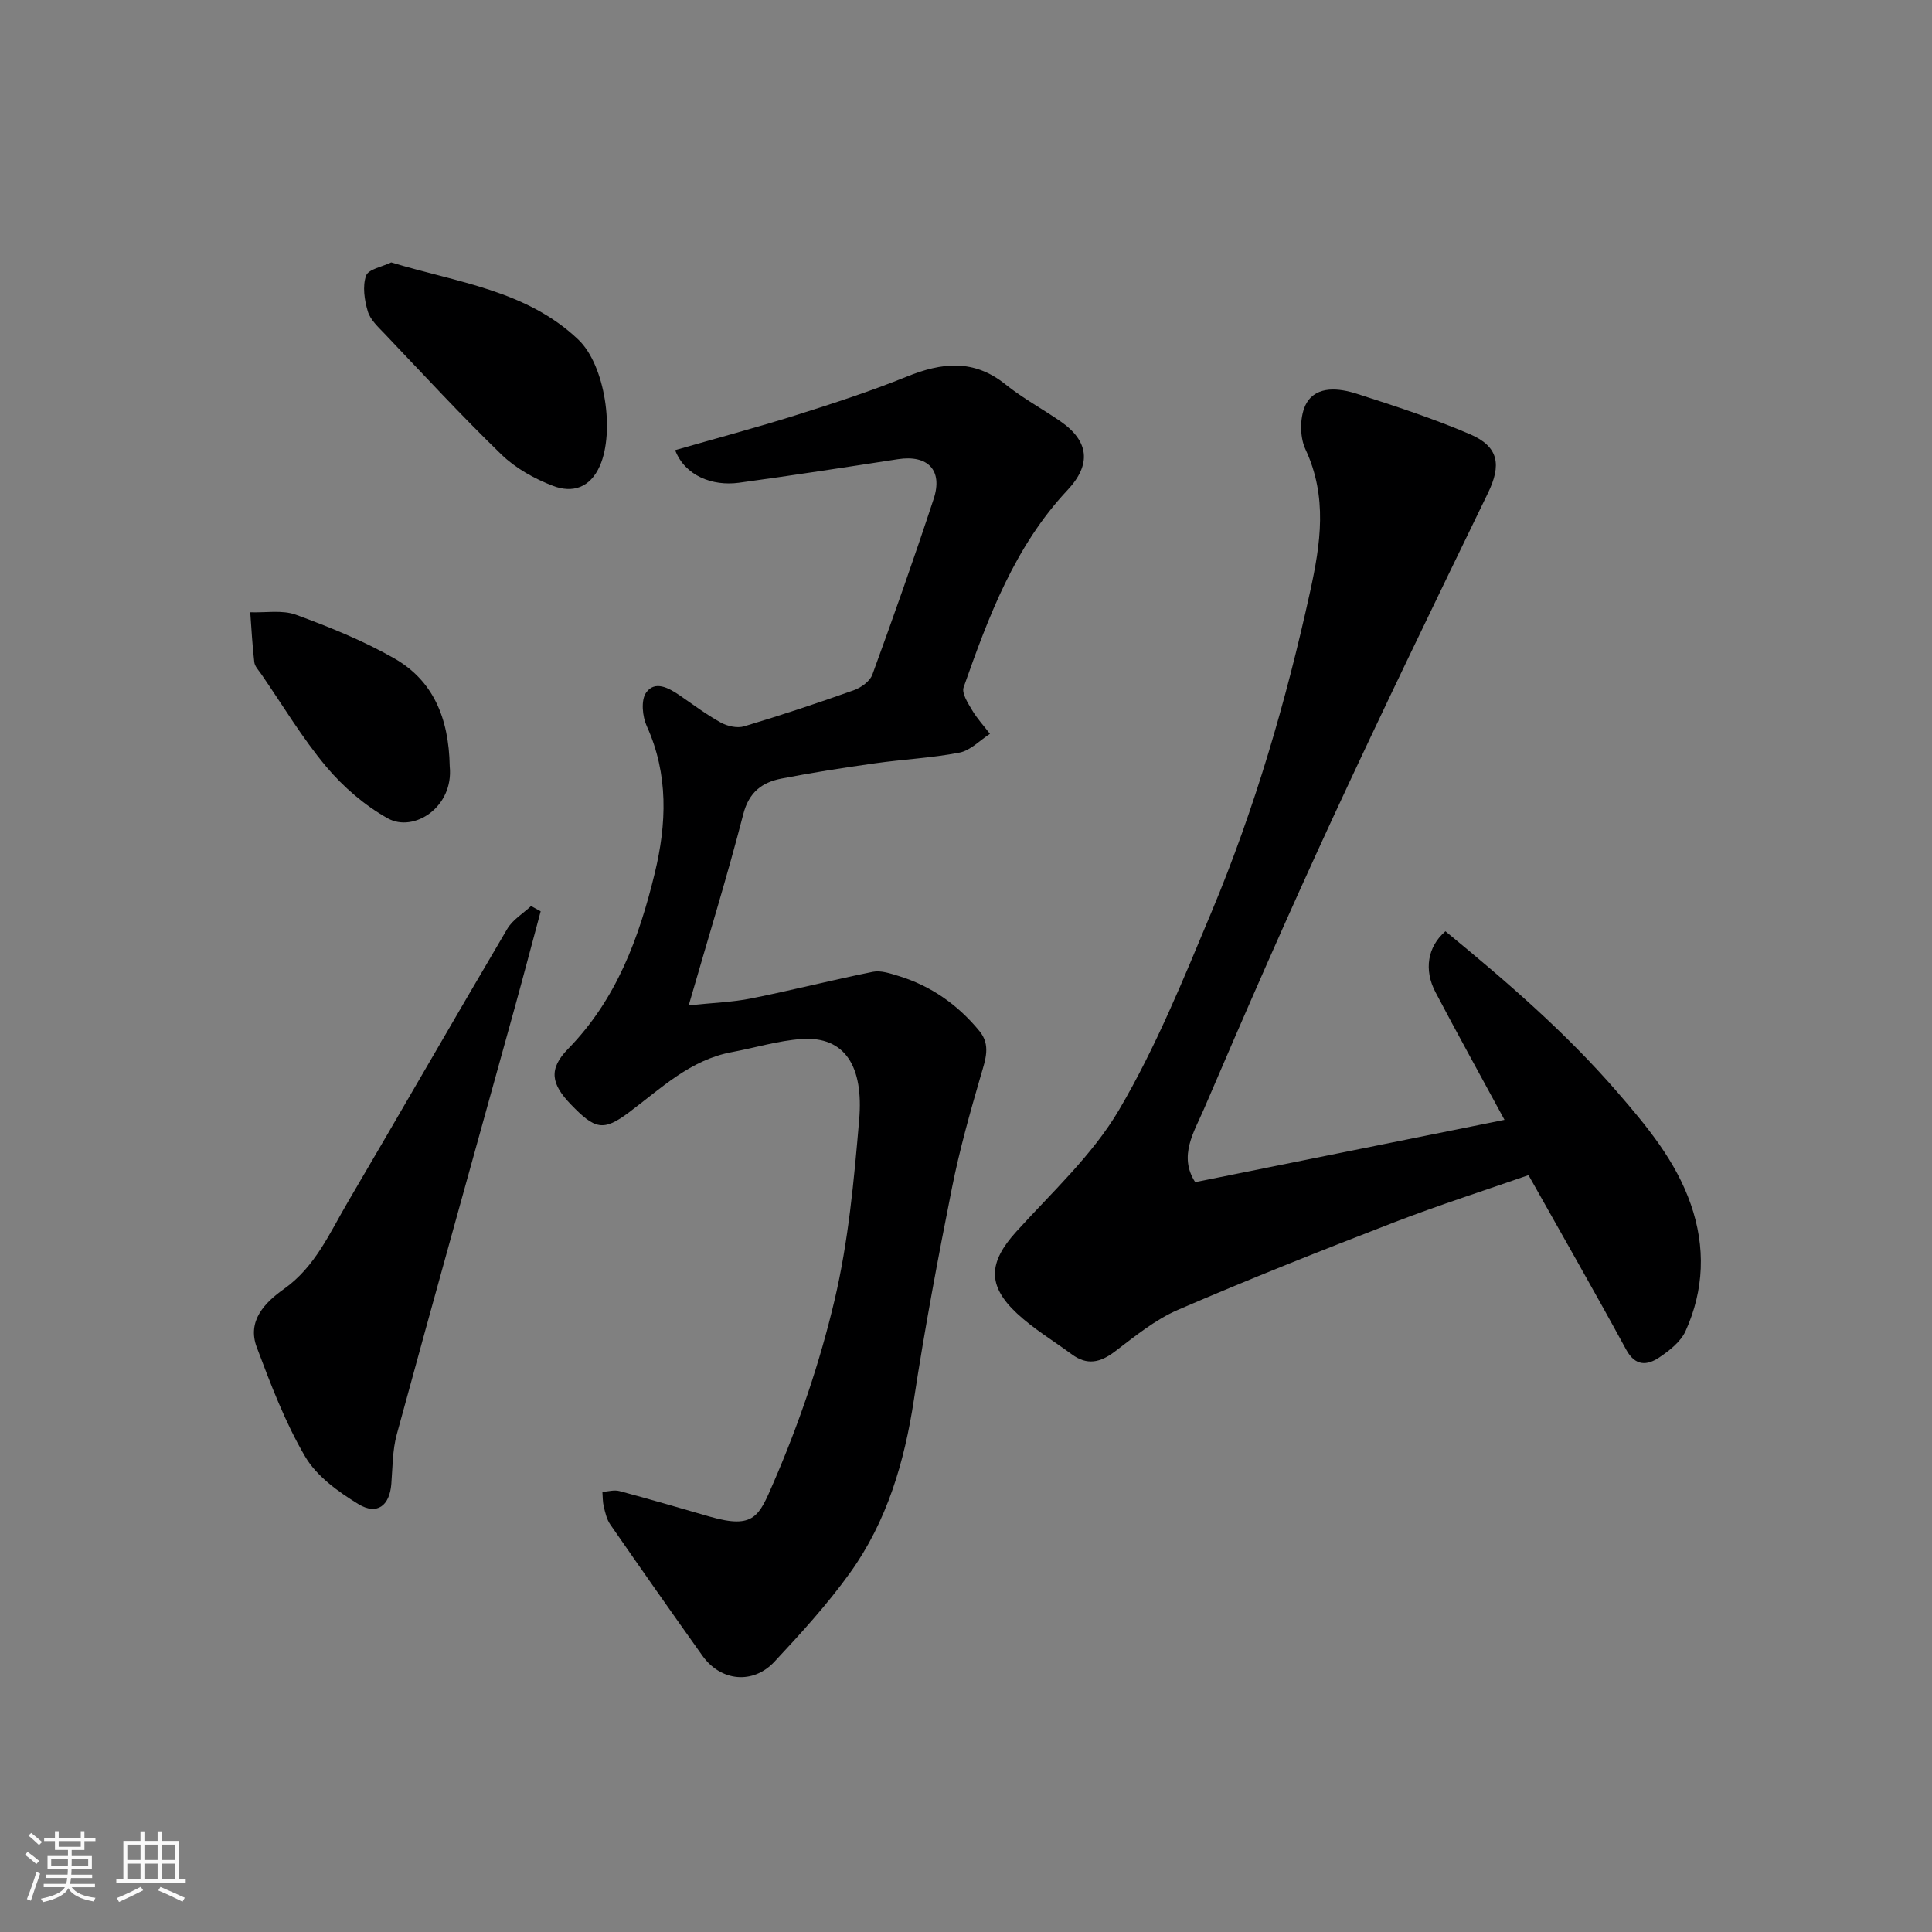
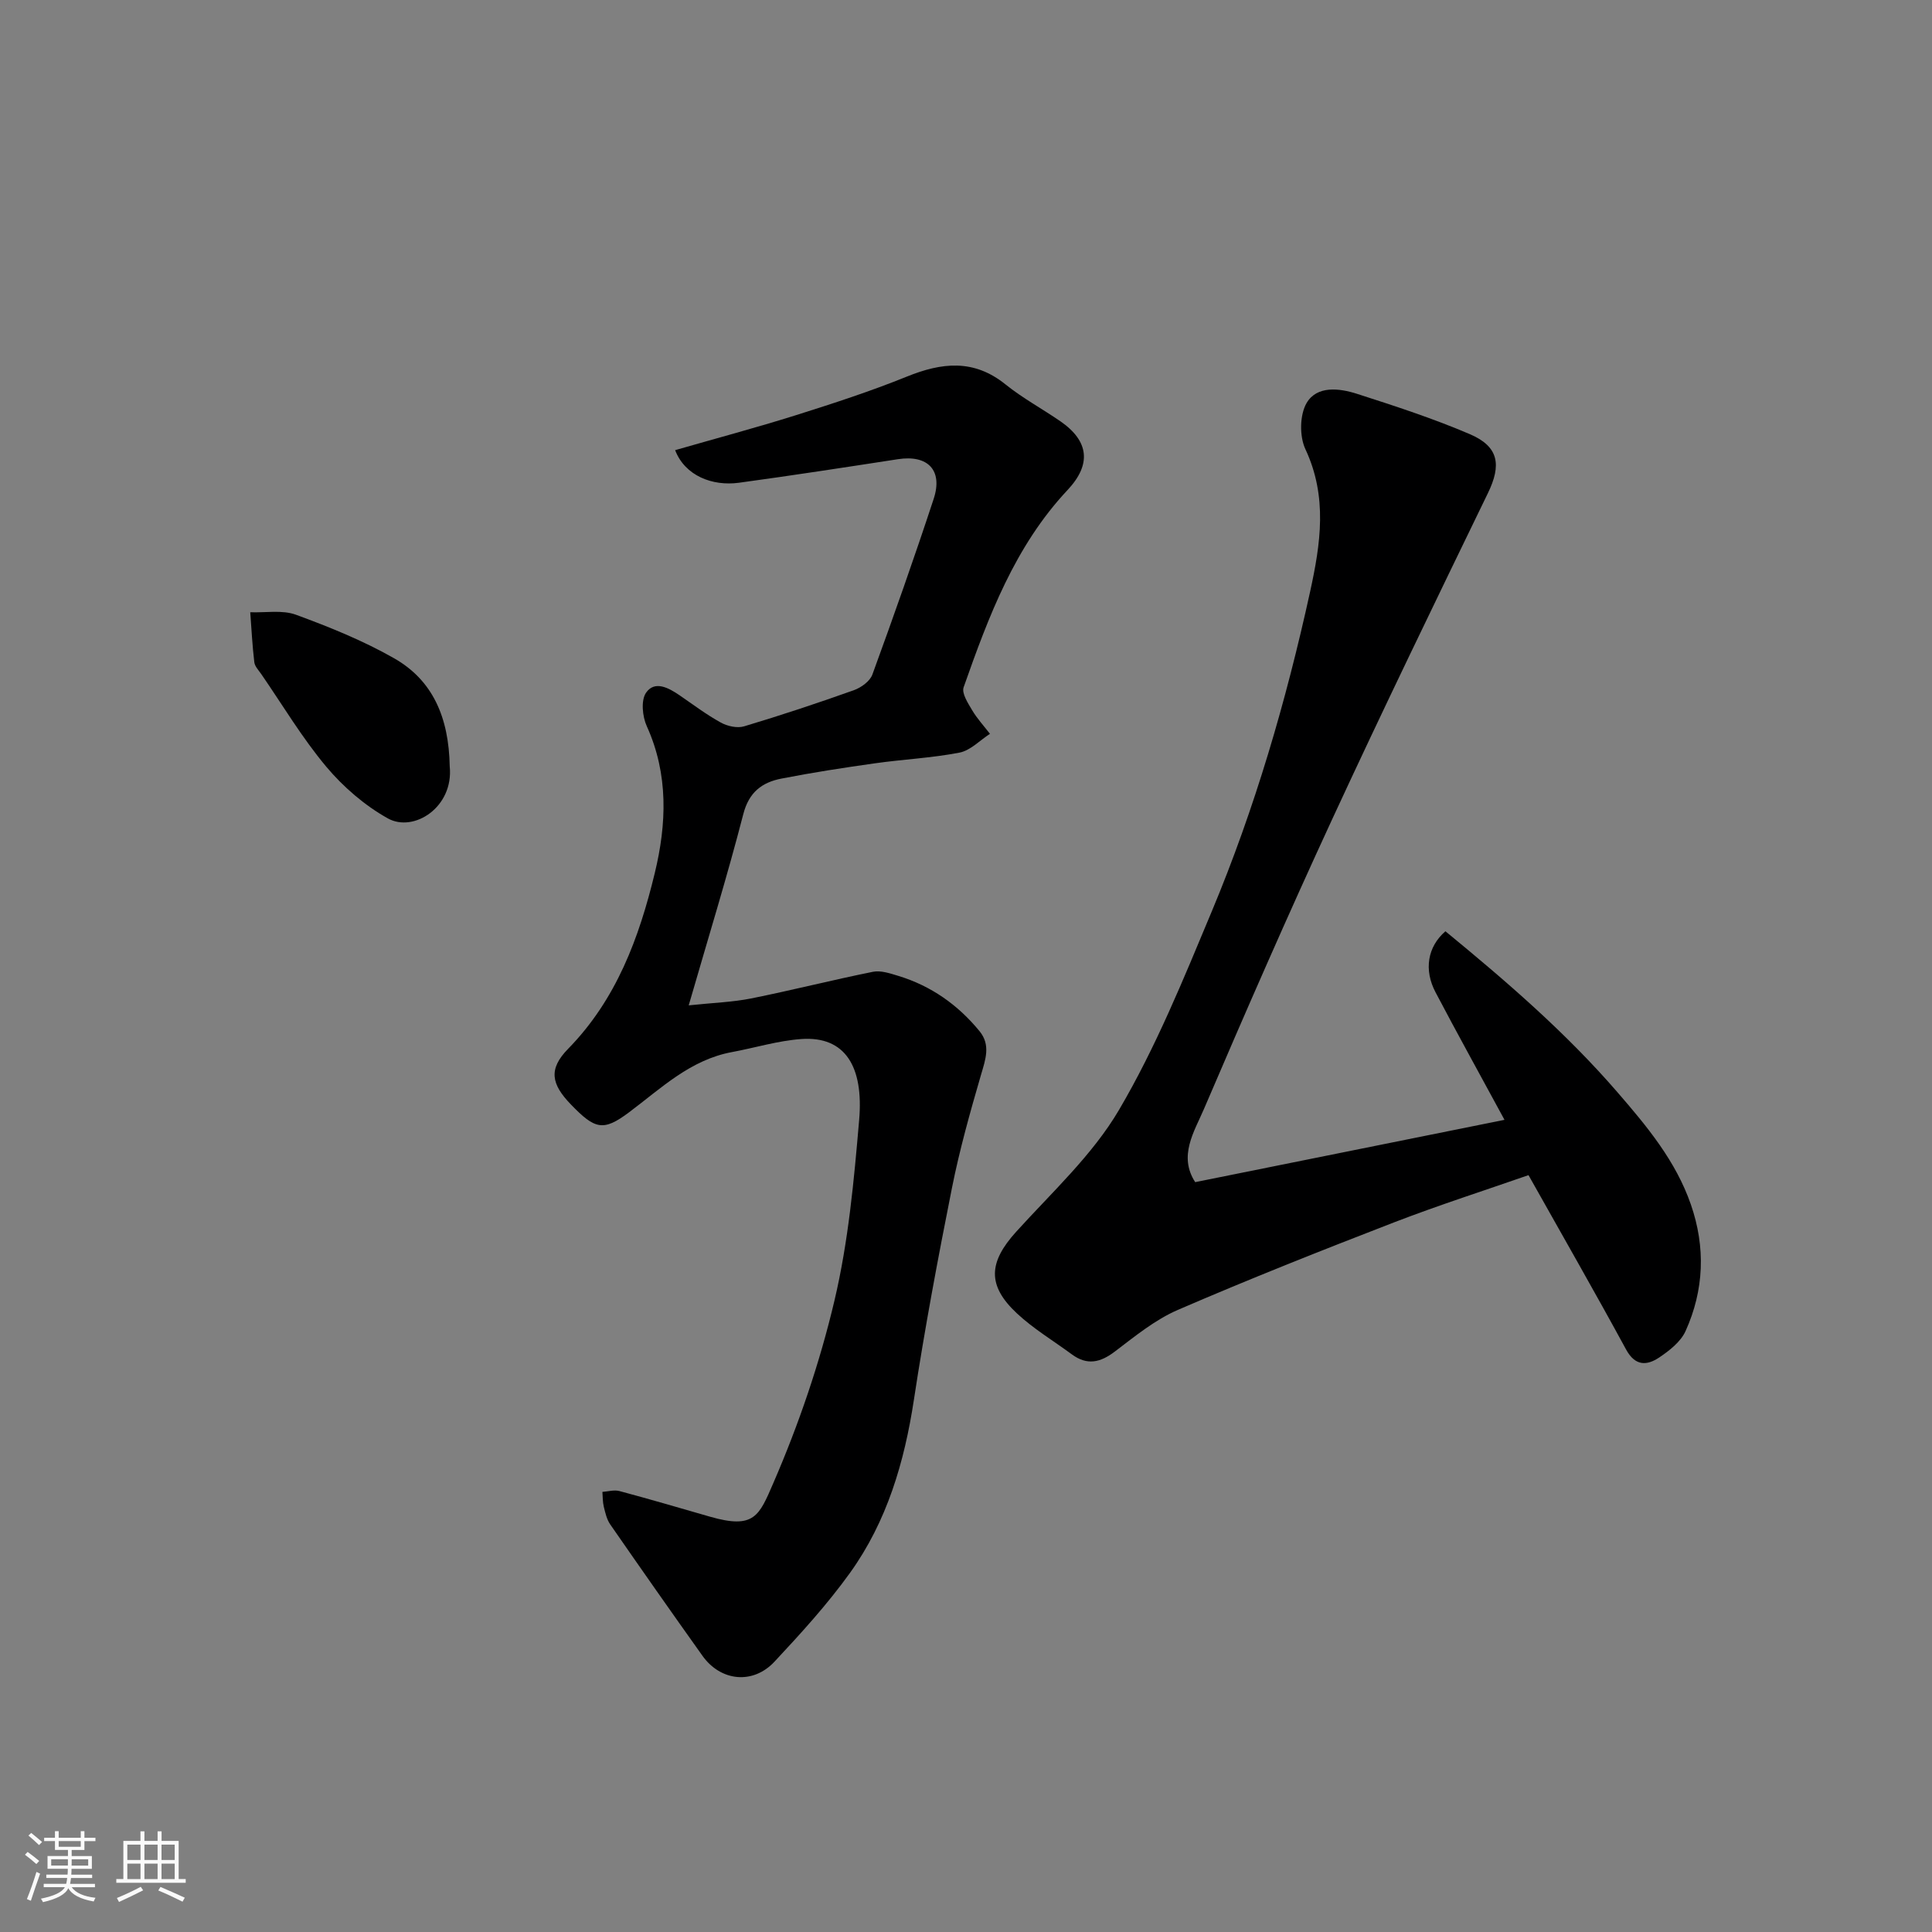
<svg xmlns="http://www.w3.org/2000/svg" enable-background="new 0 0 400 400" viewBox="0 0 400 400">
  <rect x="0" y="0" width="400" height="400" fill="#808080" stroke="none" />
  <path d="m5.17 384 .55-.58c.85.61 1.65 1.24 2.4 1.87l-.59.64c-.83-.73-1.62-1.38-2.36-1.93m1.22 9.53-.82-.34c.71-1.76 1.37-3.64 1.98-5.63.24.13.5.25.76.36-.6 1.67-1.24 3.54-1.92 5.61m-.5-13.5.57-.54c.56.44 1.31 1.06 2.26 1.87l-.64.64c-.68-.66-1.41-1.32-2.19-1.97m3.25.46h2.24v-1.36h.77v1.36h4.57v-1.36h.76v1.36h2.28v.69h-2.28v1.84h-2.64v1.26h4.18v2.64h-4.21c0 .45-.02.86-.05 1.21h4.32v.69h-4.38c-.04.34-.1.75-.19 1.22h5.15v.69h-4.82c.87 1.19 2.51 1.92 4.93 2.19-.17.31-.3.57-.37.76-2.77-.49-4.52-1.41-5.26-2.76-.56 1.26-2.3 2.23-5.24 2.9-.12-.24-.26-.48-.43-.72 2.73-.55 4.38-1.34 4.96-2.38h-4.38v-.69h4.65c.1-.38.17-.79.21-1.22h-4.32v-.69h4.4c.03-.34.05-.75.05-1.21h-4.2v-2.64h4.23v-1.26h-2.69v-1.84h-2.24zm1.46 4.46v1.29h3.45c.01-.4.02-.57.01-.53v-.32-.45h-3.46zm1.55-2.59h4.57v-1.19h-4.57zm6.11 2.59h-3.42v.77c-.01.19-.01.37-.02.53h3.44z" fill="#fafafa" />
  <path d="m32.63 379.16h.82v1.98h3.54v7.89h1.46v.78h-14.37v-.78h1.46v-7.89h3.54v-1.98h.82v1.98h2.73zm-3.49 11.48.5.73c-1.61.82-3.28 1.63-5 2.41-.13-.27-.28-.55-.44-.82 1.75-.72 3.4-1.49 4.94-2.32m-2.78-5.55h2.73v-3.18h-2.73zm0 3.95h2.73v-3.2h-2.73zm3.54-3.95h2.73v-3.18h-2.73zm0 3.95h2.73v-3.2h-2.73zm7.89 4.68c-1.84-.92-3.51-1.7-5.02-2.32l.45-.73c1.89.8 3.57 1.55 5.04 2.23zm-1.62-11.81h-2.73v3.18h2.73zm-2.73 7.13h2.73v-3.2h-2.73z" fill="#fafafa" />
  <g fill="#000001">
    <path d="m139.78 93.2c8.49-2.44 16.79-4.66 24.98-7.23 7.73-2.44 15.46-4.95 22.97-7.99 7.25-2.94 13.88-3.69 20.45 1.61 3.54 2.85 7.6 5.04 11.36 7.63 5.93 4.1 6.48 8.92 1.48 14.24-10.92 11.64-16.35 26.18-21.51 40.83-.44 1.24.89 3.28 1.75 4.73 1.03 1.75 2.45 3.28 3.7 4.91-2.09 1.35-4.04 3.45-6.3 3.89-5.77 1.12-11.71 1.39-17.55 2.22-6.46.91-12.93 1.91-19.33 3.16-3.99.78-6.71 2.78-7.89 7.36-3.31 12.83-7.23 25.5-11.3 39.59 5.07-.54 9.05-.66 12.91-1.43 8.44-1.69 16.79-3.82 25.23-5.52 1.63-.33 3.55.33 5.24.84 6.78 2.06 12.35 5.99 16.82 11.44 2.36 2.87 1.25 5.87.31 9.07-2.25 7.73-4.44 15.52-6.01 23.41-2.9 14.55-5.64 29.14-7.87 43.8-1.97 12.95-5.58 25.23-13.24 35.89-4.68 6.51-10.15 12.51-15.63 18.38-4.46 4.78-11.13 4.08-14.9-1.2-6.44-9.03-12.8-18.11-19.12-27.23-.71-1.03-1.01-2.39-1.32-3.65-.24-.99-.21-2.04-.29-3.07 1.18-.08 2.45-.47 3.54-.17 6.28 1.68 12.52 3.51 18.76 5.31 9.14 2.62 10.14-.15 13.09-6.97 5.27-12.16 9.62-24.9 12.66-37.8 2.88-12.2 4.04-24.87 5.11-37.4.94-10.97-2.85-17.37-11.96-16.73-4.83.34-9.57 1.81-14.36 2.7-8.63 1.59-14.67 7.49-21.32 12.47-5.34 4-7.04 3.56-12.05-1.63-4.05-4.2-4.7-7.29-.57-11.51 10.02-10.24 14.7-23 17.94-36.37 2.46-10.15 2.88-20.44-1.65-30.43-.91-2-1.24-5.36-.15-6.93 1.79-2.58 4.65-1.03 6.92.52 2.82 1.93 5.56 4.01 8.54 5.65 1.37.76 3.41 1.22 4.84.79 7.64-2.29 15.21-4.8 22.72-7.48 1.51-.54 3.34-1.86 3.84-3.25 4.4-12.06 8.68-24.17 12.69-36.37 1.95-5.94-1.23-9.16-7.39-8.21-10.97 1.69-21.94 3.38-32.94 4.88-5.47.74-11.16-1.43-13.2-6.75z" />
    <path d="m247.45 244.75c21.59-4.35 42.55-8.57 64.04-12.9-4.99-9.21-9.73-17.76-14.28-26.41-2.45-4.65-1.65-9.44 2.05-12.63 12.54 10.3 24.85 20.88 35.6 33.31 6.18 7.14 12.08 14.23 15.21 23.24 3.08 8.87 2.75 17.73-1.1 26.24-1 2.2-3.33 4.03-5.43 5.44-2.54 1.7-4.97 1.86-6.87-1.63-6.47-11.9-13.21-23.65-20.21-36.11-8.94 3.12-18.47 6.17-27.79 9.76-15.03 5.81-30.02 11.75-44.81 18.14-4.71 2.04-8.89 5.47-13.04 8.62-3.02 2.3-5.75 2.91-8.9.59-3.81-2.81-7.94-5.28-11.38-8.49-6.22-5.81-5.86-10.59-.16-16.89 7.39-8.17 15.79-15.87 21.29-25.22 7.64-12.99 13.38-27.16 19.22-41.13 8.93-21.36 15.39-43.54 20.35-66.16 2.18-9.95 3.65-19.66-.97-29.52-1.25-2.66-1.19-7.12.26-9.58 2.14-3.62 6.77-3.06 10.43-1.88 7.87 2.53 15.77 5.1 23.36 8.35 6.03 2.58 6.56 6.4 3.73 12.22-10.9 22.47-21.8 44.94-32.28 67.6-9.17 19.83-17.92 39.85-26.52 59.93-2.01 4.68-5.31 9.69-1.8 15.11z" />
-     <path d="m111.94 188.68c-1.83 6.8-3.62 13.62-5.5 20.41-8.11 29.29-16.29 58.56-24.29 87.88-.9 3.28-.86 6.83-1.13 10.26-.35 4.51-2.96 6.55-6.85 4.16-4.15-2.54-8.6-5.75-10.98-9.8-4.16-7.08-7.12-14.92-10.03-22.65-2.06-5.47 1.69-9.28 5.63-12.07 6.46-4.58 9.43-11.53 13.19-17.94 11.07-18.83 21.94-37.79 33.04-56.61 1.11-1.89 3.26-3.17 4.93-4.73.66.37 1.33.73 1.99 1.09z" />
-     <path d="m81 54.33c13.75 4.17 28.01 5.77 38.73 15.98 5.59 5.32 7.56 19.08 4.48 26.11-2.03 4.62-5.7 5.7-9.7 4.18-3.85-1.47-7.75-3.64-10.69-6.49-8.32-8.06-16.18-16.6-24.17-24.99-1.34-1.41-2.98-2.9-3.5-4.65-.7-2.34-1.13-5.21-.36-7.39.47-1.35 3.37-1.85 5.21-2.75z" />
+     <path d="m111.94 188.68z" />
    <path d="m93.11 158.66c.86 8.46-7.44 13.77-12.81 10.78-4.77-2.66-9.21-6.49-12.74-10.69-5-5.96-9.02-12.73-13.45-19.16-.55-.8-1.36-1.62-1.46-2.5-.41-3.43-.58-6.89-.84-10.33 3.17.12 6.62-.52 9.45.51 6.95 2.55 13.91 5.36 20.32 9.01 8 4.55 11.35 12.22 11.53 22.38z" />
  </g>
</svg>